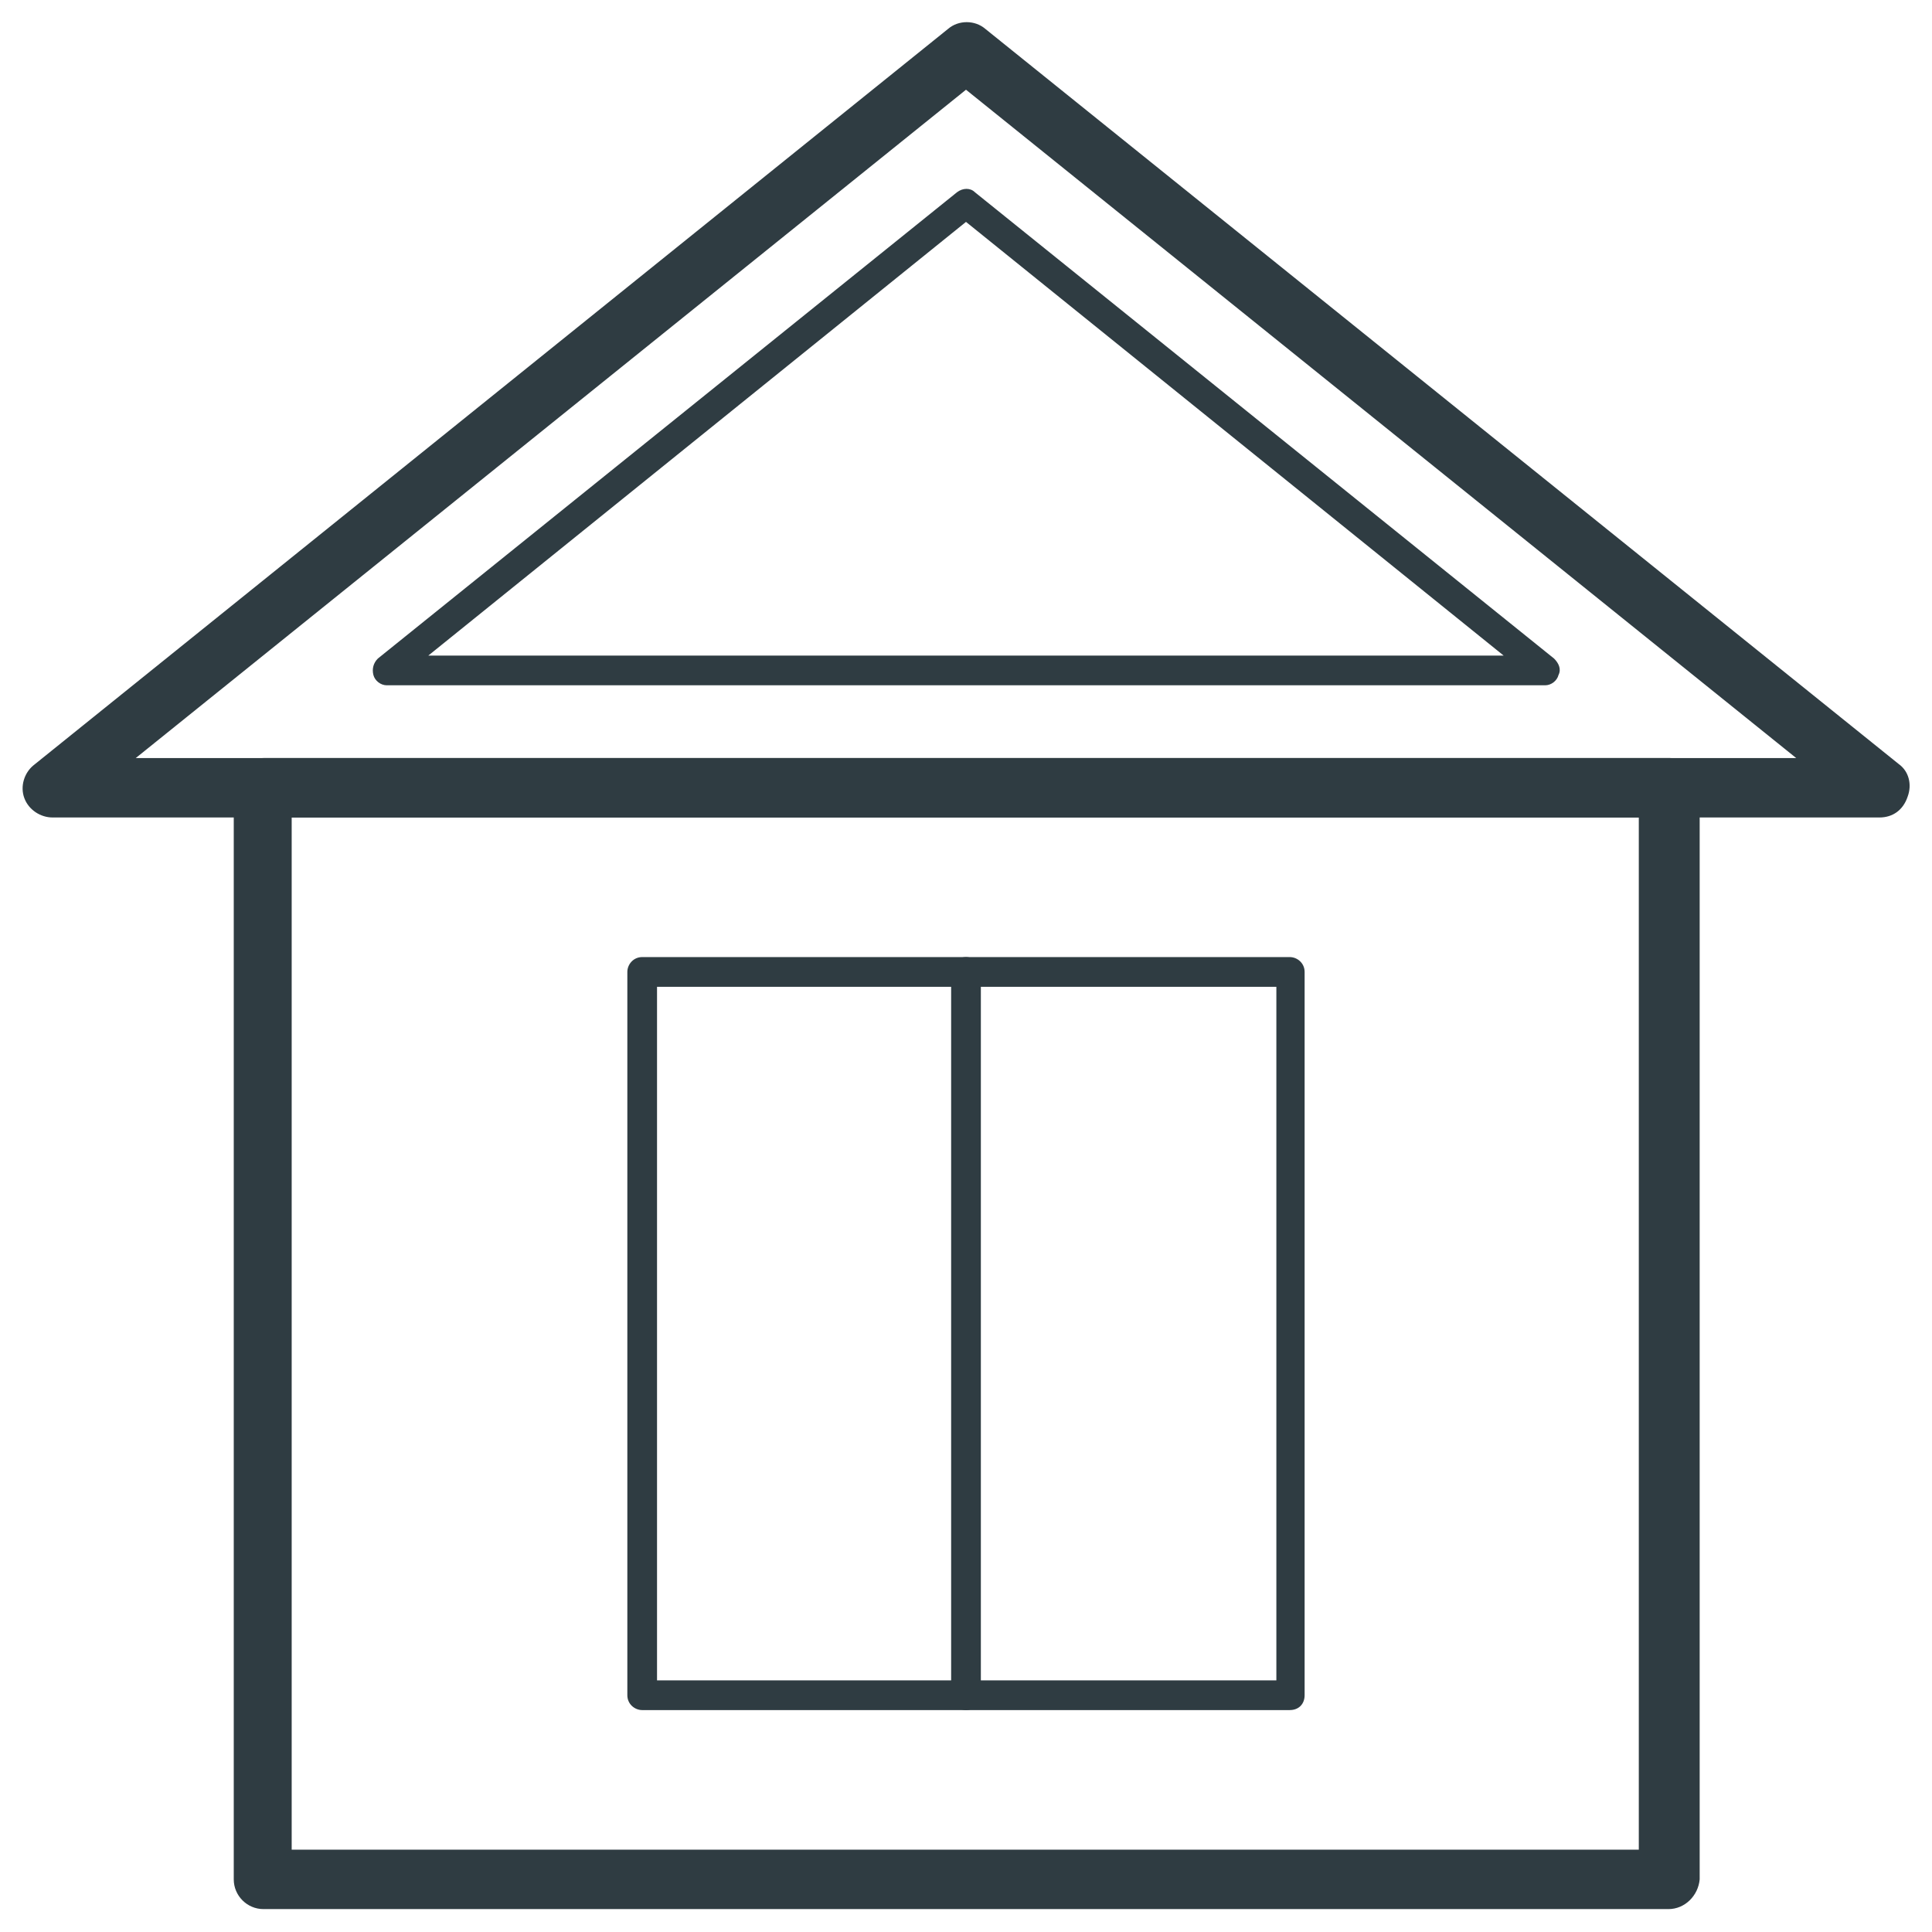
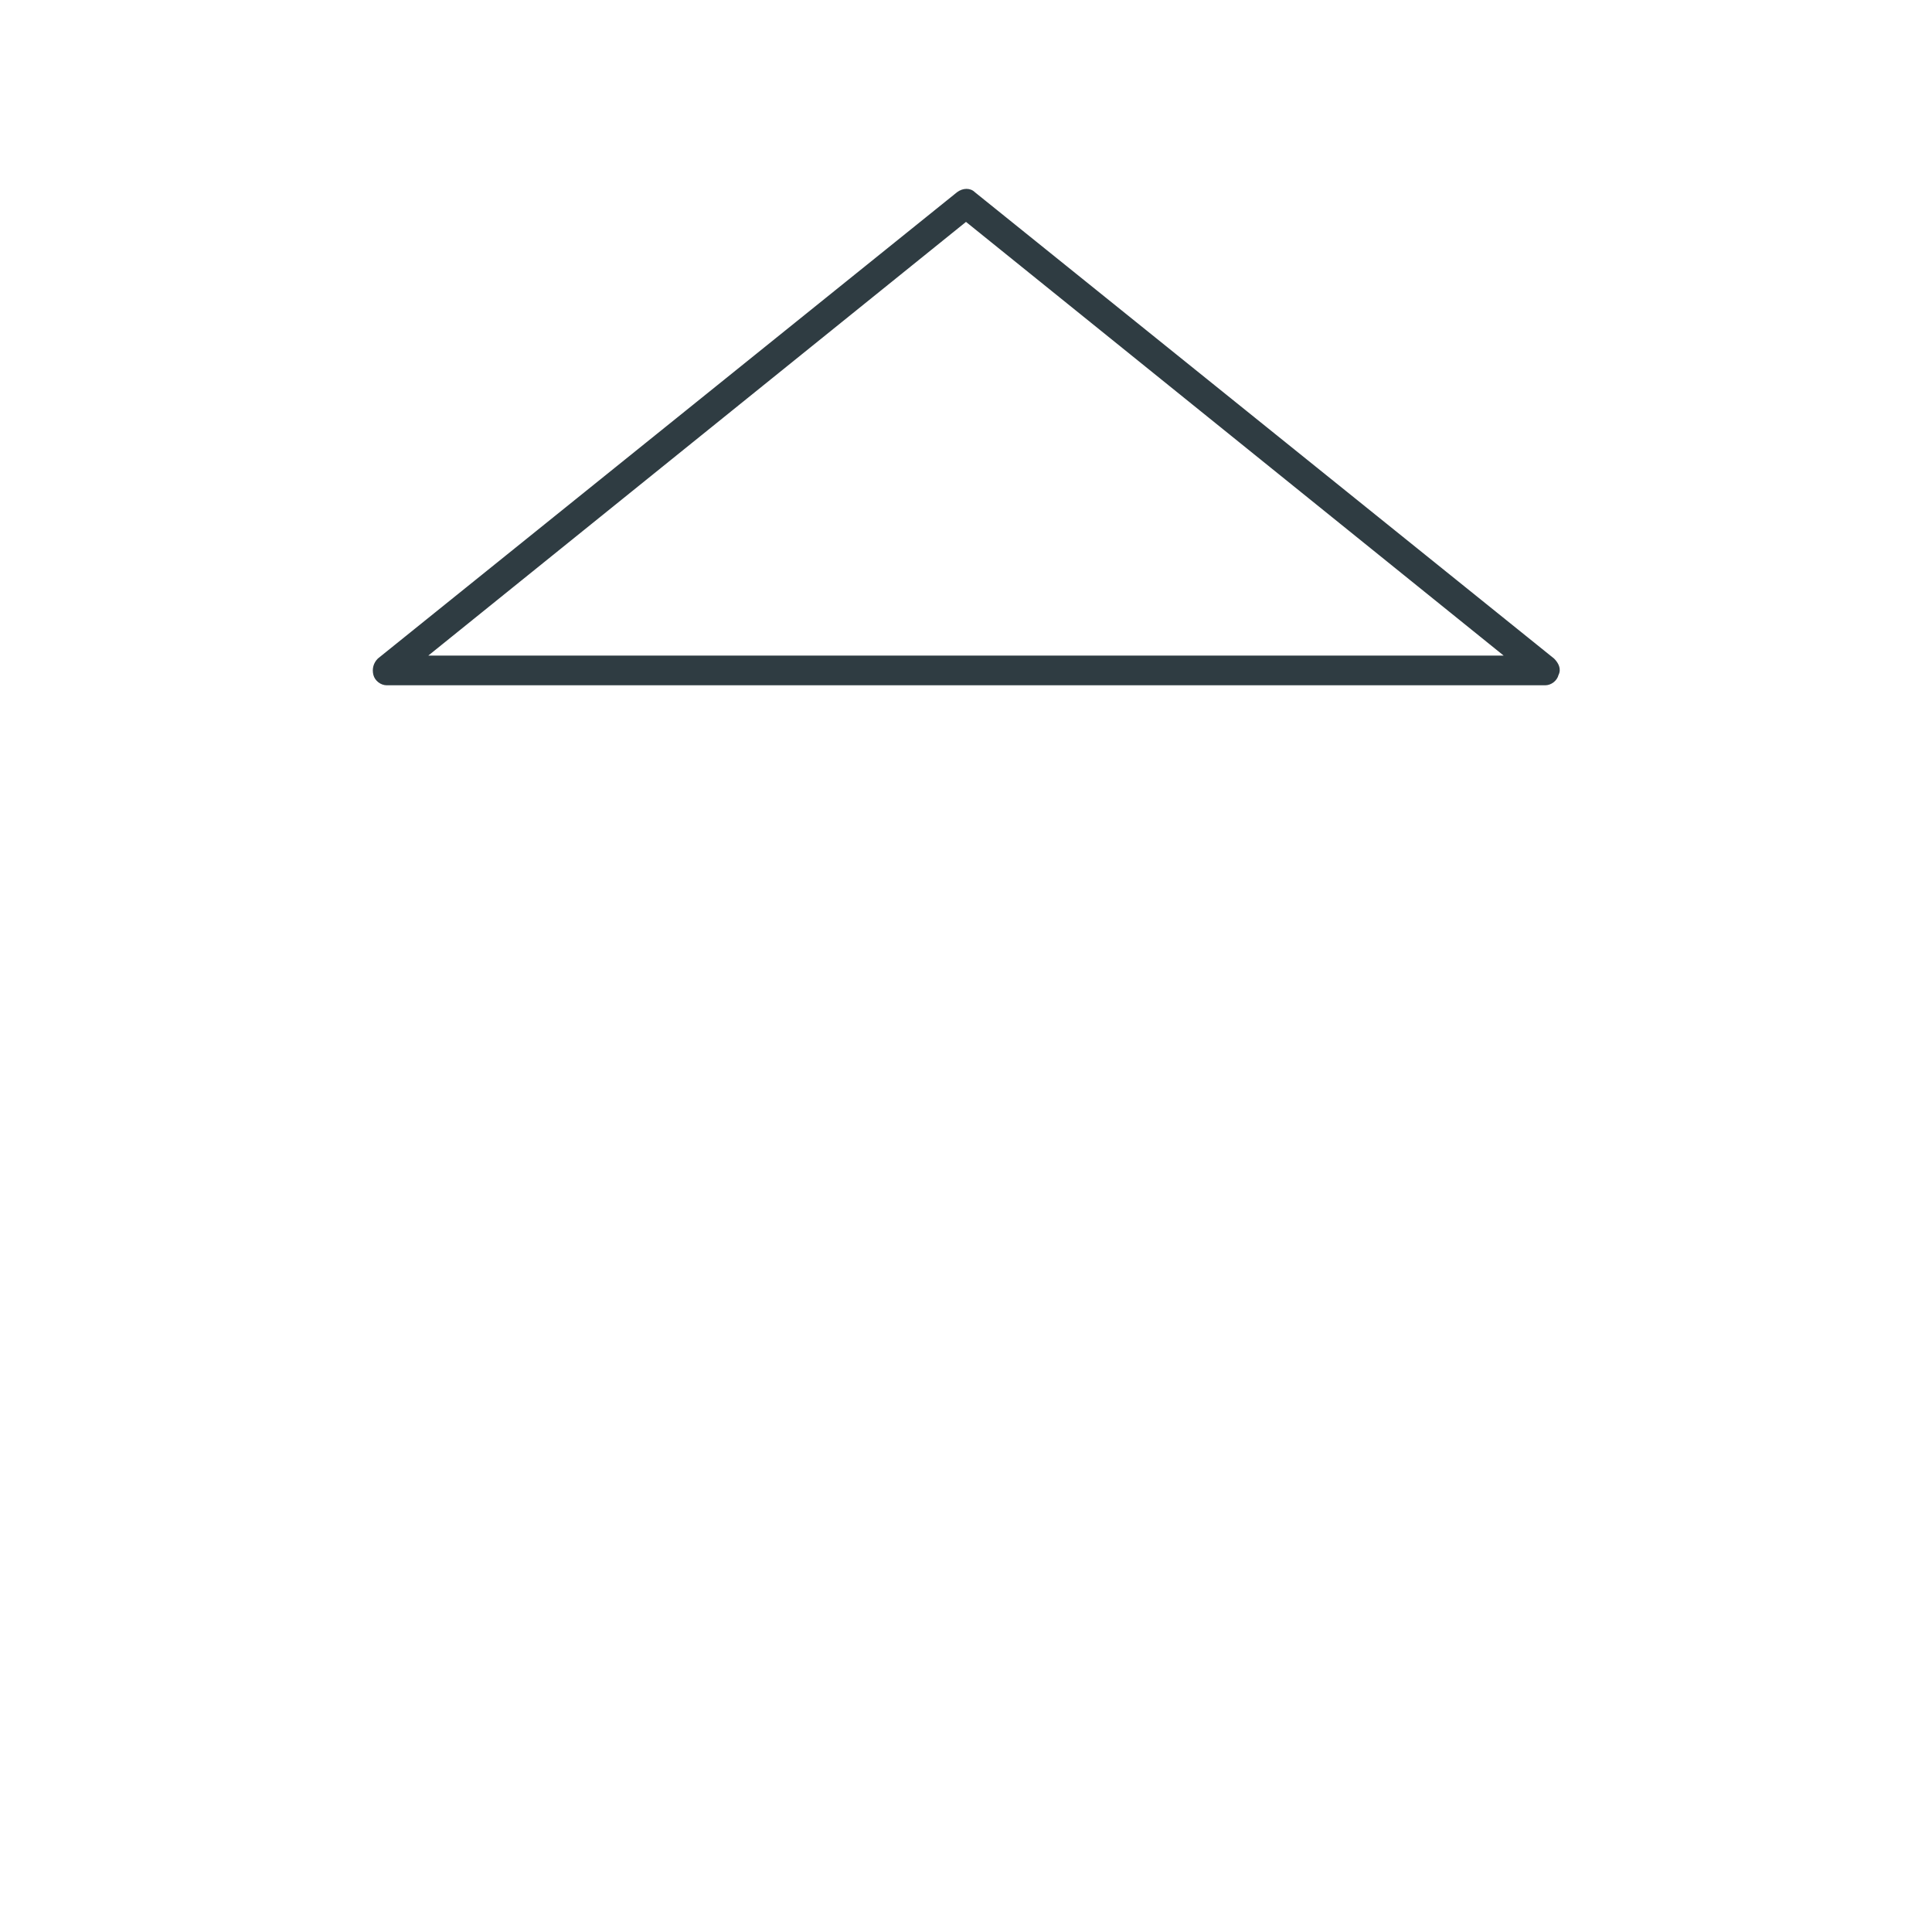
<svg xmlns="http://www.w3.org/2000/svg" width="800px" height="800px" version="1.1" viewBox="144 144 512 512">
  <g fill="#2f3c42">
-     <path d="m586.17 649.93h-372.35c-4.328 0-7.871-3.543-7.871-7.871v-289.3c0-4.328 3.543-7.871 7.871-7.871h372.74c4.328 0 7.871 3.543 7.871 7.871v289.3c-0.395 4.332-3.938 7.871-8.266 7.871zm-364.87-15.742h357v-273.55h-357z" />
-     <path d="m642.06 360.64h-484.13c-3.148 0-6.297-1.969-7.477-5.117-1.18-3.148 0-6.691 2.363-8.66l242.45-195.22c2.754-2.363 7.086-2.363 9.84 0l242.07 194.83c2.754 1.969 3.543 5.512 2.363 8.66-1.184 3.543-3.938 5.508-7.481 5.508zm-462.09-15.742h440.05l-220.02-177.12z" />
    <path d="m553.5 325.61h-307.01c-1.574 0-3.148-1.18-3.543-2.754s0-3.148 1.18-4.328l153.5-123.59c1.574-1.18 3.543-1.18 4.723 0l153.5 123.59c1.18 1.18 1.969 2.754 1.18 4.328-0.387 1.57-1.961 2.754-3.535 2.754zm-295.99-7.875h284.97l-142.48-114.93z" />
-     <path d="m485.8 597.19h-171.61c-1.969 0-3.938-1.574-3.938-3.938v-191.68c0-1.969 1.574-3.938 3.938-3.938h171.61c1.969 0 3.938 1.574 3.938 3.938v191.68c-0.004 2.359-1.578 3.934-3.938 3.934zm-167.68-7.871h164.13v-183.81h-164.13z" />
-     <path d="m400 597.19c-1.969 0-3.938-1.574-3.938-3.938v-191.68c0-1.969 1.574-3.938 3.938-3.938 1.969 0 3.938 1.574 3.938 3.938v191.68c-0.004 2.359-1.973 3.934-3.938 3.934z" />
  </g>
</svg>